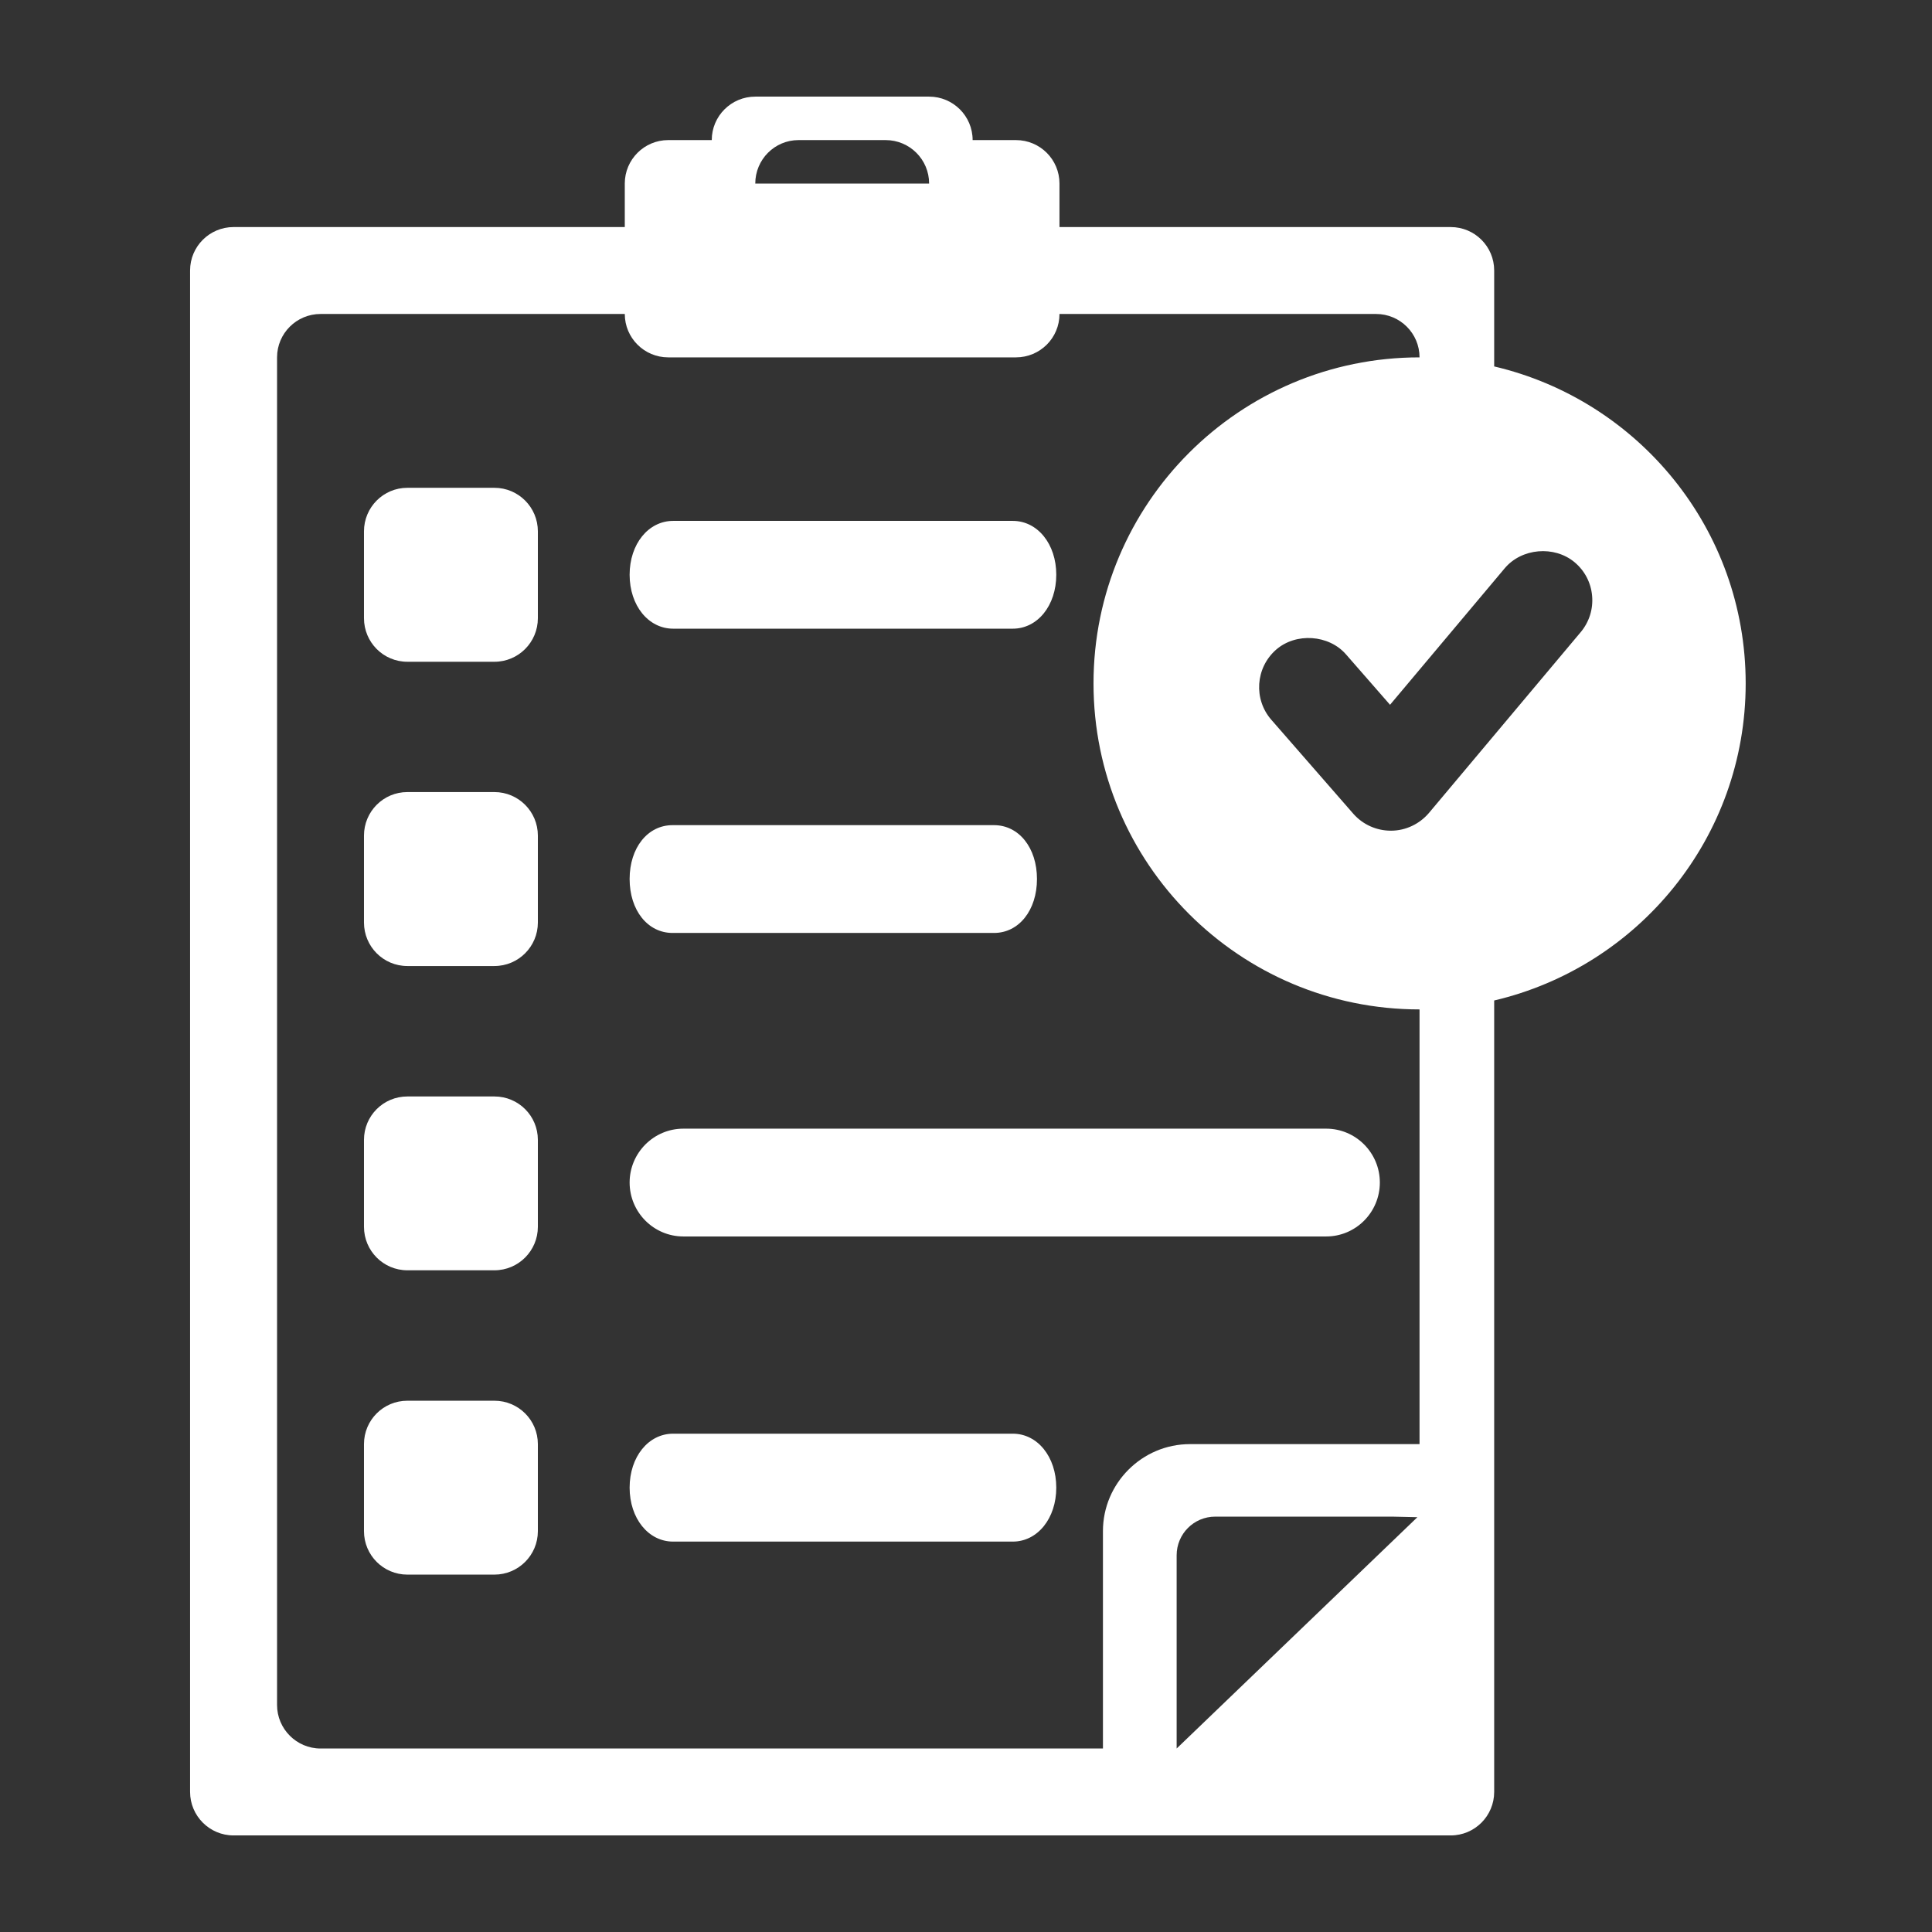
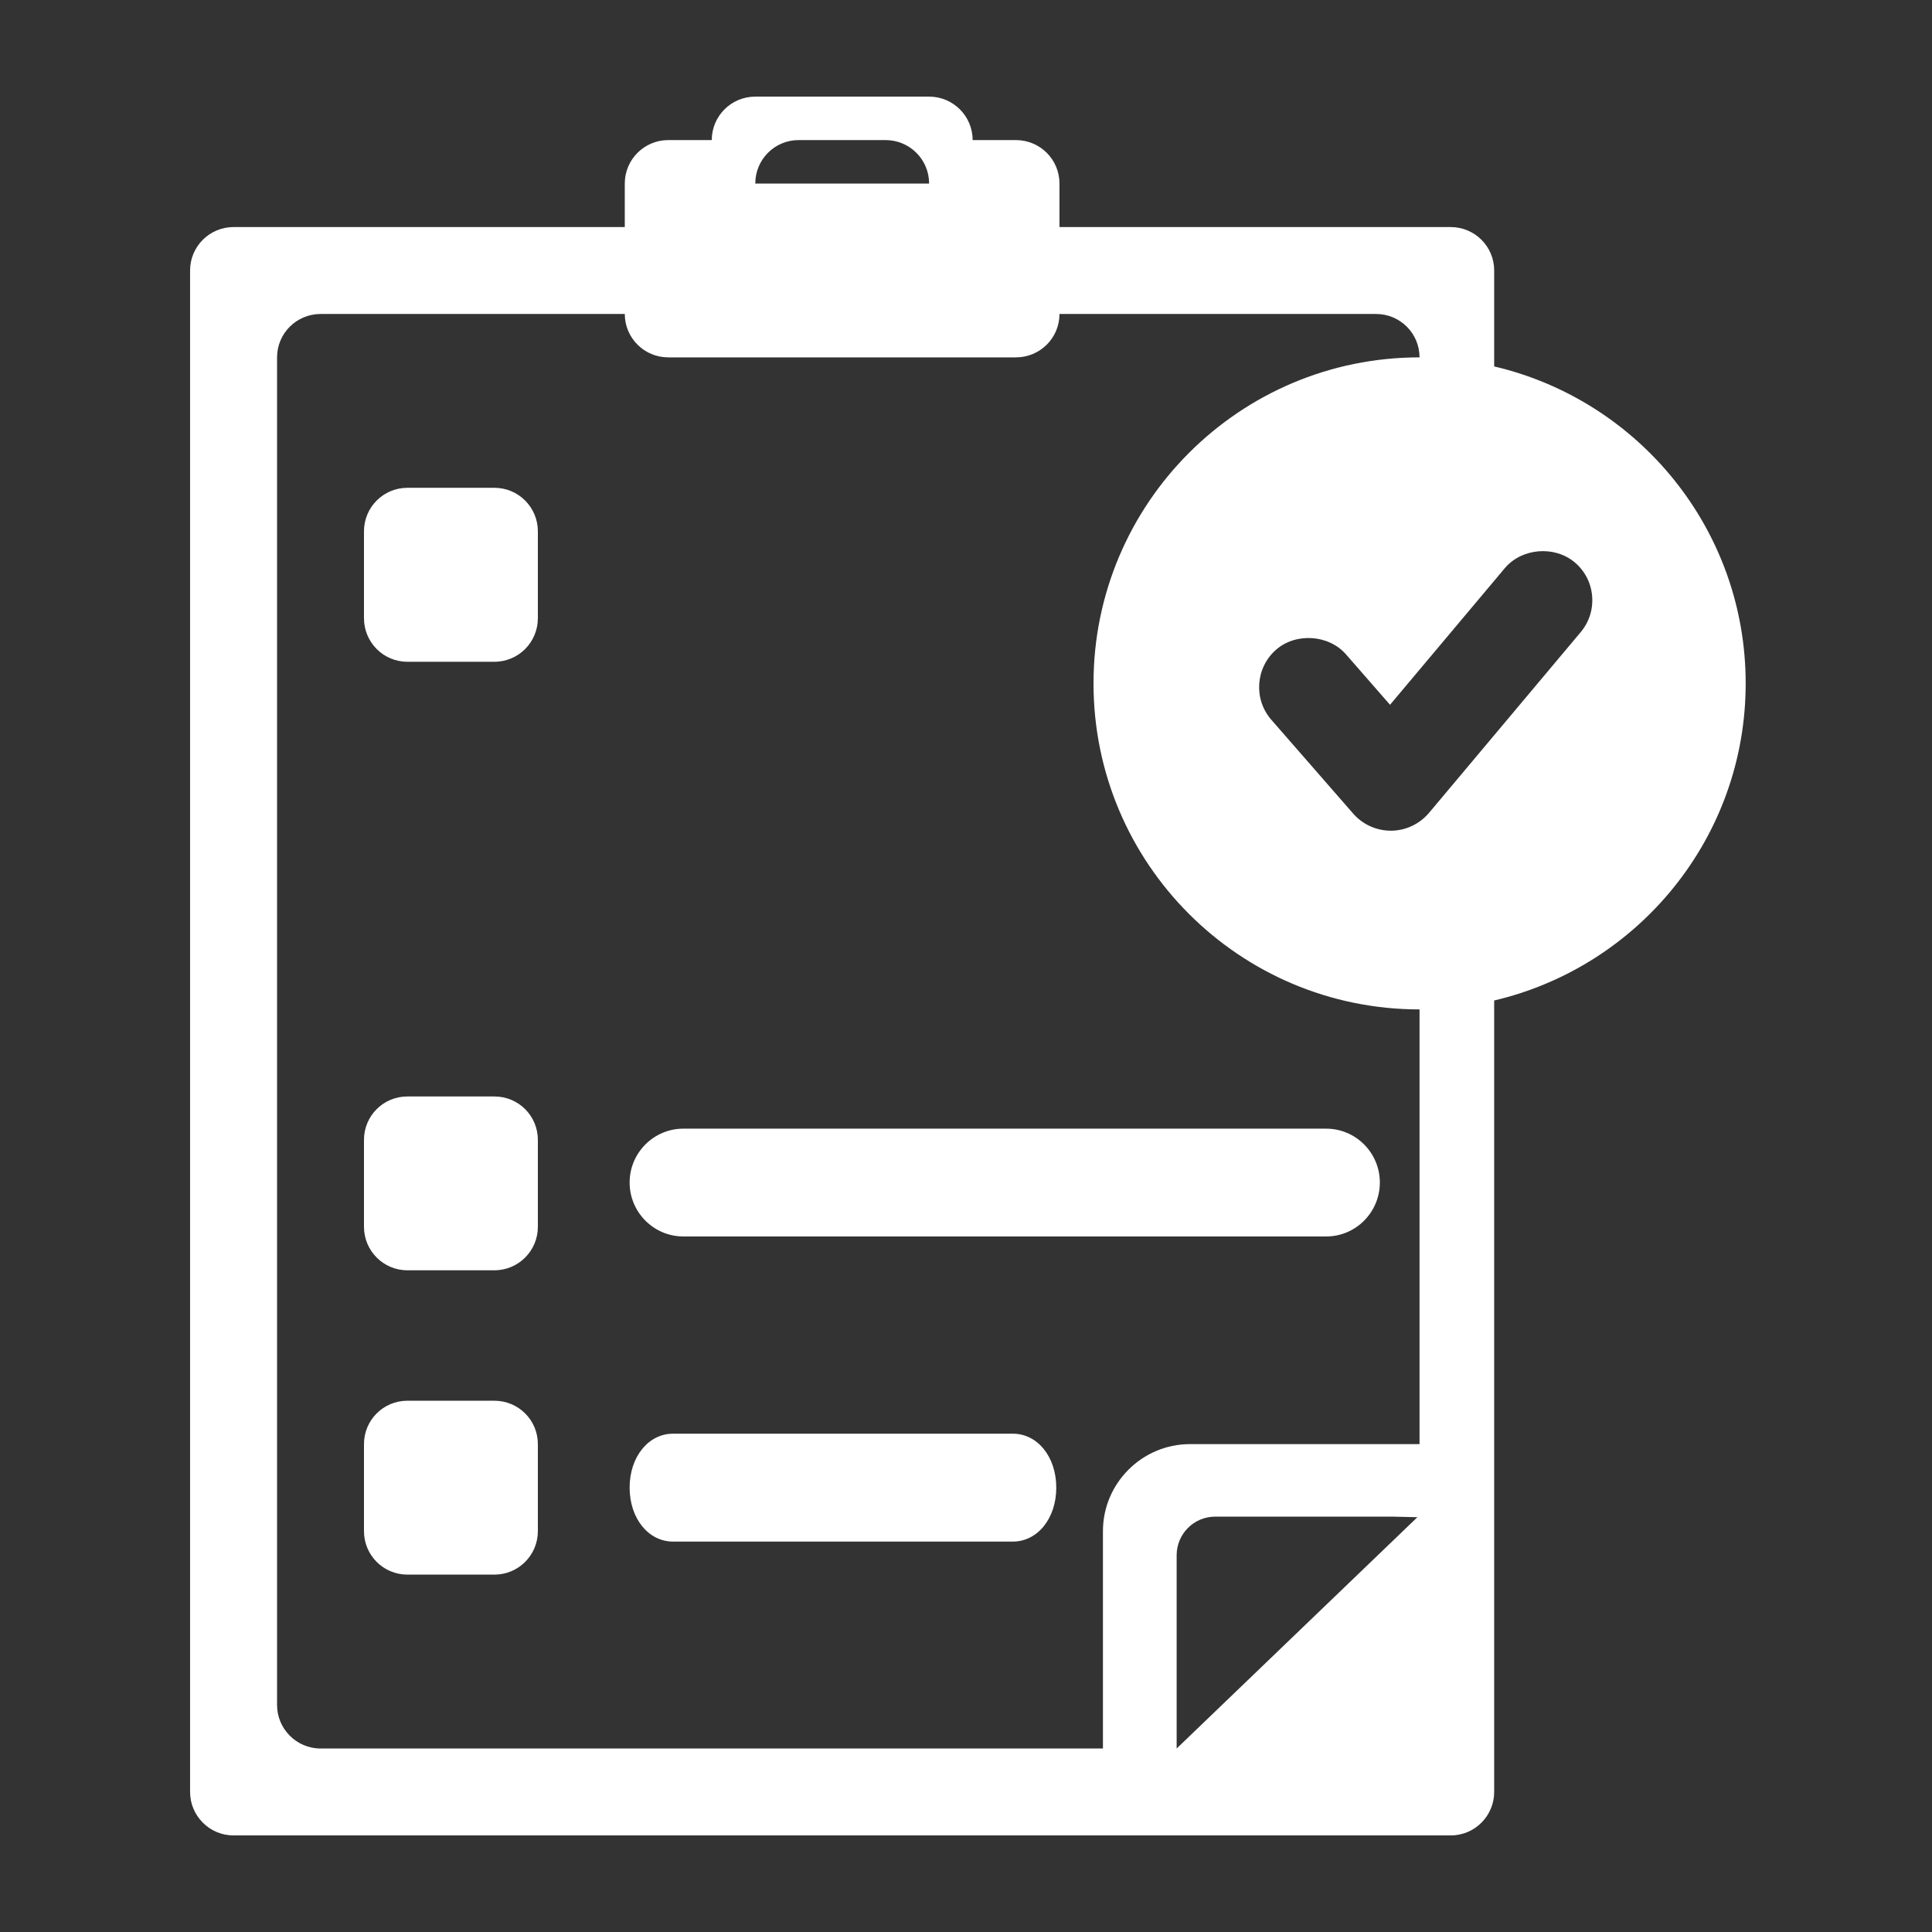
<svg xmlns="http://www.w3.org/2000/svg" version="1.1" id="Layer_1" x="0px" y="0px" width="500px" height="500px" viewBox="0 0 500 500" xml:space="preserve">
  <rect x="0" y="0" width="500" height="500" fill="#333333" stroke="none" />
  <g>
    <path fill="#FFFFFF" d="M127.953,283.764h-22.526c-6.217,0-11.23,5.013-11.23,11.23v22.493c0,6.218,5.013,11.263,11.23,11.263 h22.526c6.217,0,11.247-5.045,11.247-11.263v-22.493C139.199,288.776,134.17,283.764,127.953,283.764" />
-     <path fill="#FFFFFF" d="M127.953,204.987h-22.526c-6.217,0-11.23,5.046-11.23,11.263v22.494c0,6.217,5.013,11.263,11.23,11.263 h22.526c6.217,0,11.247-5.045,11.247-11.263V216.25C139.199,210.033,134.17,204.987,127.953,204.987" />
    <path fill="#FFFFFF" d="M127.953,362.507h-22.526c-6.217,0-11.23,5.013-11.23,11.23v22.526c0,6.217,5.013,11.246,11.23,11.246 h22.526c6.217,0,11.247-5.029,11.247-11.246v-22.526C139.199,367.52,134.17,362.507,127.953,362.507" />
    <path fill="#FFFFFF" d="M127.953,126.244h-22.526c-6.217,0-11.23,5.045-11.23,11.263v22.478c0,6.233,5.013,11.279,11.23,11.279 h22.526c6.217,0,11.247-5.046,11.247-11.279v-22.478C139.199,131.29,134.17,126.244,127.953,126.244" />
    <path fill="#FFFFFF" d="M343.22,292.097H176.846c-7.65,0-13.9,6.25-13.9,13.933c0,7.715,6.25,13.965,13.9,13.965H343.22 c7.649,0,13.883-6.25,13.883-13.965C357.103,298.347,350.869,292.097,343.22,292.097" />
    <path fill="#FFFFFF" d="M262.1,371.035h-87.891c-6.429,0-11.263,6.006-11.263,13.965c0,7.943,4.834,13.965,11.263,13.965H262.1 c6.429,0,11.263-6.021,11.263-13.965C273.362,377.041,268.528,371.035,262.1,371.035" />
-     <path fill="#FFFFFF" d="M174.063,241.446h83.187c6.445,0,11.117-5.875,11.117-13.965c0-8.073-4.672-13.932-11.117-13.932h-83.187 c-6.461,0-11.117,5.859-11.117,13.932C162.946,235.57,167.601,241.446,174.063,241.446" />
-     <path fill="#FFFFFF" d="M174.225,162.702H262.1c6.429,0,11.263-5.989,11.263-13.965c0-7.942-4.834-13.932-11.263-13.932h-87.875 c-6.429,0-11.279,5.99-11.279,13.932C162.946,156.713,167.796,162.702,174.225,162.702" />
    <path fill="#FFFFFF" d="M386.692,94.831V69.994c0-6.201-5.029-11.23-11.246-11.23H274.192V47.5c0-6.217-5.029-11.247-11.279-11.247 h-11.197c0-6.218-5.046-11.247-11.263-11.247h-44.987c-6.217,0-11.263,5.029-11.263,11.247h-11.263 c-6.201,0-11.247,5.029-11.247,11.247v11.263H60.439c-6.201,0-11.247,5.029-11.247,11.23v393.75 c0,6.217,5.045,11.263,11.247,11.263h225h90.007c6.217,0,11.246-5.046,11.246-11.263v-90.007V258.926 c37.289-8.756,65.088-42.122,65.088-82.063S423.981,103.571,386.692,94.831 M206.664,36.254h22.526 c6.234,0,11.263,5.029,11.263,11.247h-44.987C195.465,41.283,200.479,36.254,206.664,36.254 M304.515,452.514v-50 c0-5.534,4.46-10.01,9.978-10.01h45.866l6.461,0.146L304.515,452.514z M367.373,373.737h-59.407 c-12.402,0-22.526,10.124-22.526,22.526v56.25H82.965c-6.217,0-11.263-5.078-11.263-11.264V92.487 c0-6.201,5.045-11.23,11.263-11.23h78.728c0,6.218,5.045,11.23,11.247,11.23h89.974c6.25,0,11.279-5.013,11.279-11.23h81.934 c6.218,0,11.247,5.029,11.247,11.23c-46.599,0-84.375,37.793-84.375,84.375c0,46.615,37.776,84.375,84.375,84.375V373.737z M409.072,163.614l-39.29,46.81c-2.441,2.848-5.974,4.524-9.701,4.557h-0.032h-0.098c-3.694,0-7.21-1.563-9.668-4.33 l-21.257-24.365c-4.654-5.322-4.117-13.444,1.205-18.131c5.143-4.508,13.688-3.922,18.131,1.221l11.377,13.021l29.672-35.319 c4.378-5.225,12.825-5.973,18.099-1.563c2.604,2.181,4.231,5.273,4.524,8.691C412.344,157.624,411.286,160.977,409.072,163.614" />
  </g>
</svg>